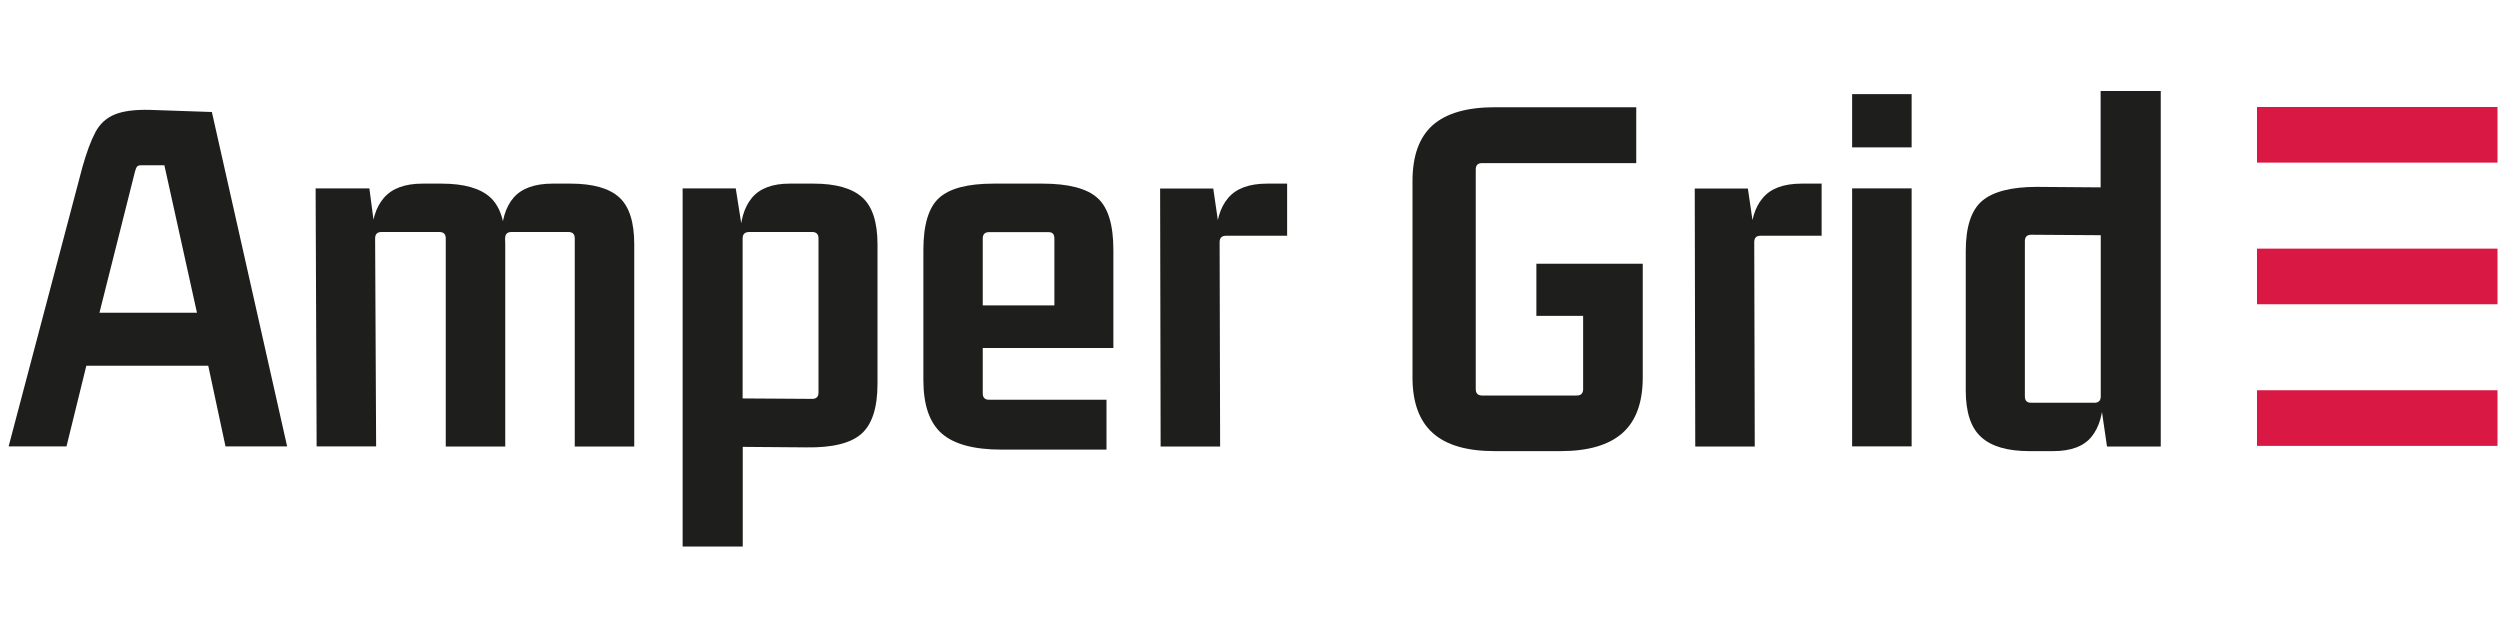
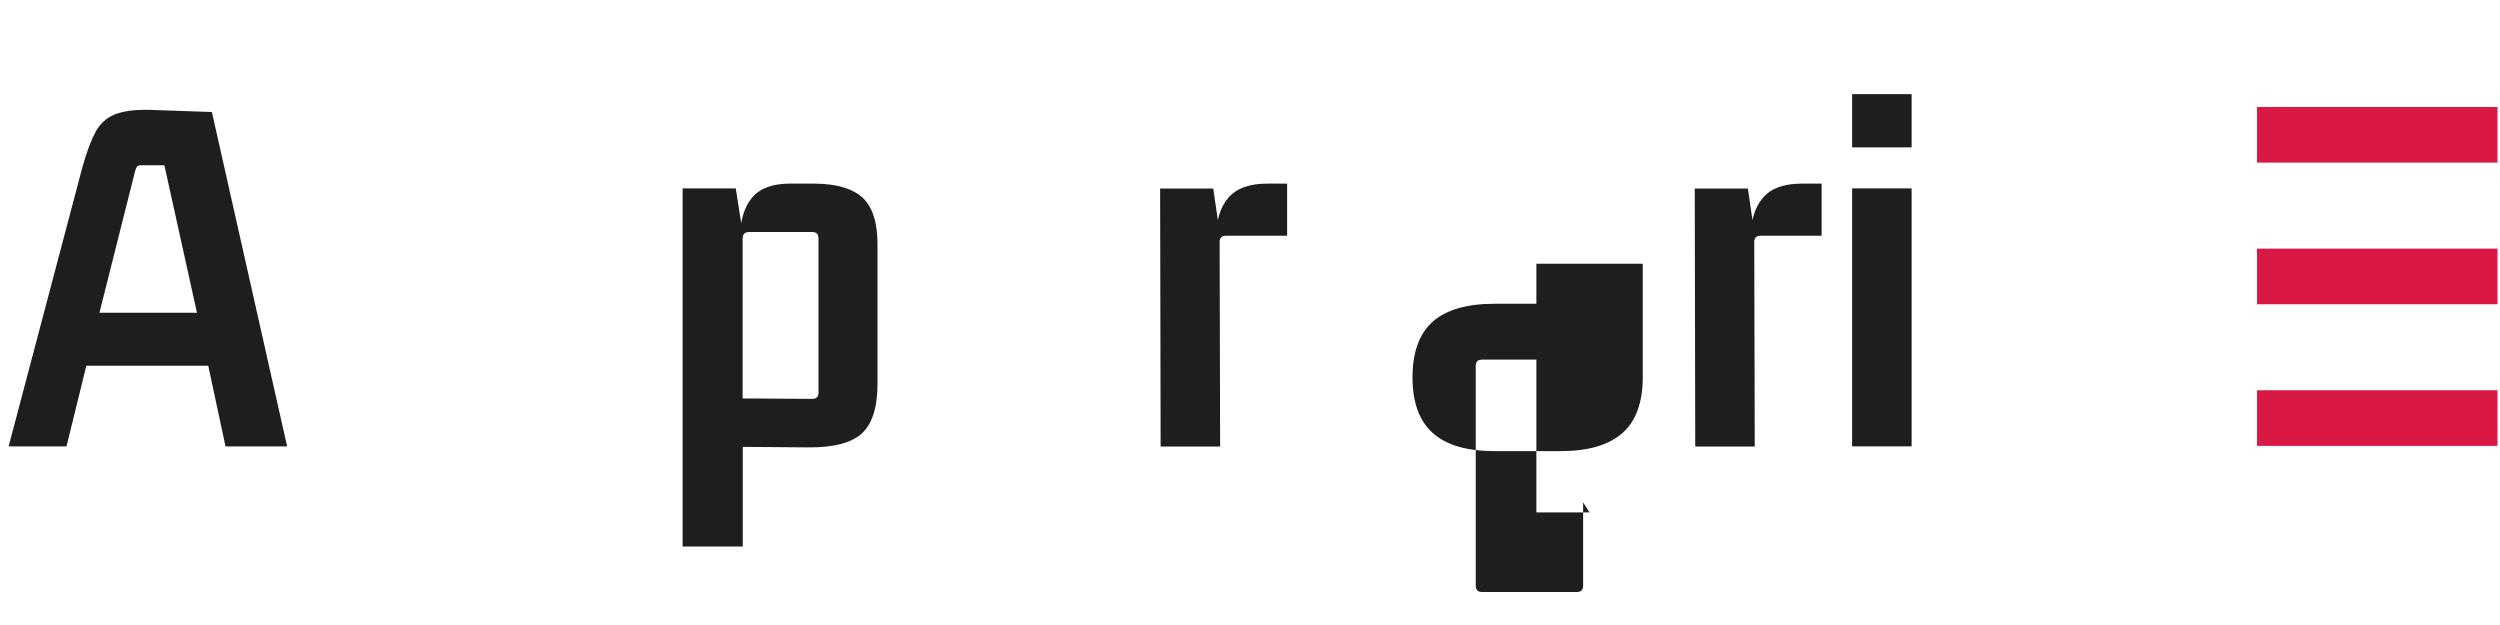
<svg xmlns="http://www.w3.org/2000/svg" version="1.1" id="Vrstva_1" x="0px" y="0px" viewBox="0 0 200 50" enable-background="new 0 0 200 50" xml:space="preserve">
  <g>
    <g>
      <path fill="#1E1E1C" d="M22.97,35.71h-4.93l-1.47-6.87l0.51,0.42H6.5l0.51-0.42l-1.69,6.87H0.69l5.9-22.33    c0.34-1.21,0.69-2.15,1.05-2.82C8,9.89,8.52,9.42,9.2,9.15c0.67-0.27,1.6-0.39,2.78-0.36l4.97,0.17L22.97,35.71z M10.8,13.72    L7.85,25.44l-0.34-0.42h8.68l-0.34,0.42l-2.7-12.22H11.3c-0.17,0-0.28,0.04-0.34,0.11C10.91,13.39,10.85,13.53,10.8,13.72z" />
-       <path fill="#1E1E1C" d="M33.8,14.69h1.52c1.8,0,3.1,0.37,3.9,1.1c0.8,0.73,1.2,1.98,1.2,3.75v16.18h-4.76V19.07    c0-0.34-0.17-0.51-0.51-0.51h-4.63c-0.34,0-0.51,0.17-0.51,0.51l0.08,16.64h-4.76l-0.08-20.64h4.3l0.46,3.5l-0.29,0.55    c0-1.43,0.33-2.53,0.99-3.29C31.36,15.07,32.4,14.69,33.8,14.69z M44.21,14.69h1.43c1.8,0,3.1,0.37,3.9,1.1    c0.8,0.73,1.2,1.98,1.2,3.75v16.18h-4.76V19.07c0-0.34-0.17-0.51-0.51-0.51h-4.55c-0.34,0-0.51,0.17-0.51,0.51l-0.13,0.59    l-0.17-0.55c0-1.43,0.32-2.53,0.97-3.29C41.73,15.07,42.77,14.69,44.21,14.69z" />
      <path fill="#1E1E1C" d="M59.41,43.72h-4.8V15.07h4.25l0.55,3.5l-0.21,0.55c0-1.43,0.32-2.53,0.95-3.29s1.64-1.14,3.01-1.14h1.94    c1.77,0,3.06,0.37,3.88,1.1c0.81,0.73,1.22,1.98,1.22,3.75V30.7c0,1.91-0.43,3.24-1.28,4c-0.86,0.76-2.32,1.12-4.4,1.09l-5.1-0.04    V43.72z M59.41,19.07v13.35l-0.55-0.55l6.11,0.04c0.34,0,0.51-0.17,0.51-0.51V19.07c0-0.34-0.17-0.51-0.51-0.51h-5.06    C59.58,18.57,59.41,18.74,59.41,19.07z" />
-       <path fill="#1E1E1C" d="M88.52,35.97h-8.38c-2.22,0-3.82-0.43-4.8-1.29c-0.98-0.86-1.47-2.28-1.47-4.28V20    c0-2.02,0.42-3.41,1.26-4.17c0.84-0.76,2.29-1.14,4.34-1.14h3.92c2.08,0,3.55,0.38,4.4,1.14c0.86,0.76,1.28,2.15,1.28,4.17v7.84    h-11v-3.41h6.28v-5.35c0-0.34-0.15-0.51-0.46-0.51h-4.76c-0.34,0-0.51,0.17-0.51,0.51v12.39c0,0.34,0.17,0.51,0.51,0.51h9.39    V35.97z" />
      <path fill="#1E1E1C" d="M101.37,14.69h1.6v4.17h-4.89c-0.34,0-0.51,0.17-0.51,0.51l0.04,16.35h-4.76l-0.04-20.64h4.25l0.51,3.5    l-0.29,0.55c0-1.43,0.32-2.53,0.97-3.29C98.9,15.07,99.94,14.69,101.37,14.69z" />
-       <path fill="#1E1E1C" d="M124.84,36.09h-5.27c-2.22,0-3.87-0.48-4.95-1.45c-1.08-0.97-1.62-2.45-1.62-4.44V14.48    c0-2.02,0.54-3.51,1.62-4.47c1.08-0.95,2.73-1.43,4.95-1.43h11.33v4.47h-12.34c-0.34,0-0.5,0.17-0.5,0.51v17.57    c0,0.34,0.17,0.51,0.5,0.51h7.58c0.34,0,0.51-0.17,0.51-0.51v-6.66l0.51,0.8h-4.25V21.1h8.51v9.1c0,1.99-0.54,3.48-1.62,4.44    C128.7,35.61,127.05,36.09,124.84,36.09z" />
+       <path fill="#1E1E1C" d="M124.84,36.09h-5.27c-2.22,0-3.87-0.48-4.95-1.45c-1.08-0.97-1.62-2.45-1.62-4.44c0-2.02,0.54-3.51,1.62-4.47c1.08-0.95,2.73-1.43,4.95-1.43h11.33v4.47h-12.34c-0.34,0-0.5,0.17-0.5,0.51v17.57    c0,0.34,0.17,0.51,0.5,0.51h7.58c0.34,0,0.51-0.17,0.51-0.51v-6.66l0.51,0.8h-4.25V21.1h8.51v9.1c0,1.99-0.54,3.48-1.62,4.44    C128.7,35.61,127.05,36.09,124.84,36.09z" />
      <path fill="#1E1E1C" d="M144.13,14.69h1.6v4.17h-4.89c-0.34,0-0.5,0.17-0.5,0.51l0.04,16.35h-4.76l-0.04-20.64h4.25l0.51,3.5    l-0.29,0.55c0-1.43,0.32-2.53,0.97-3.29C141.66,15.07,142.7,14.69,144.13,14.69z" />
      <path fill="#1E1E1C" d="M152.93,11.79h-4.76V7.53h4.76V11.79z M152.93,35.71h-4.76V15.07h4.76V35.71z" />
-       <path fill="#1E1E1C" d="M168.06,7.28h4.8v28.44h-4.3l-0.51-3.5l0.21-0.55c0,1.4-0.31,2.49-0.93,3.26    c-0.62,0.77-1.64,1.16-3.08,1.16h-1.9c-1.74,0-3.03-0.37-3.85-1.12c-0.83-0.74-1.24-1.99-1.24-3.73V20.09    c0-1.94,0.44-3.28,1.31-4.02s2.33-1.12,4.38-1.12l5.1,0.04V7.28z M168.06,31.71V18.27l0.51,0.55l-6.07-0.04    c-0.34,0-0.51,0.17-0.51,0.51v12.43c0,0.34,0.17,0.5,0.51,0.5h5.06C167.89,32.22,168.06,32.05,168.06,31.71z" />
    </g>
    <rect x="180.56" y="8.56" fill="#DA1844" width="19.24" height="4.45" />
    <rect x="180.56" y="19.89" fill="#DA1844" width="19.24" height="4.45" />
    <rect x="180.56" y="31.22" fill="#DA1844" width="19.24" height="4.45" />
  </g>
  <g>
</g>
  <g>
</g>
  <g>
</g>
  <g>
</g>
  <g>
</g>
  <g>
</g>
</svg>